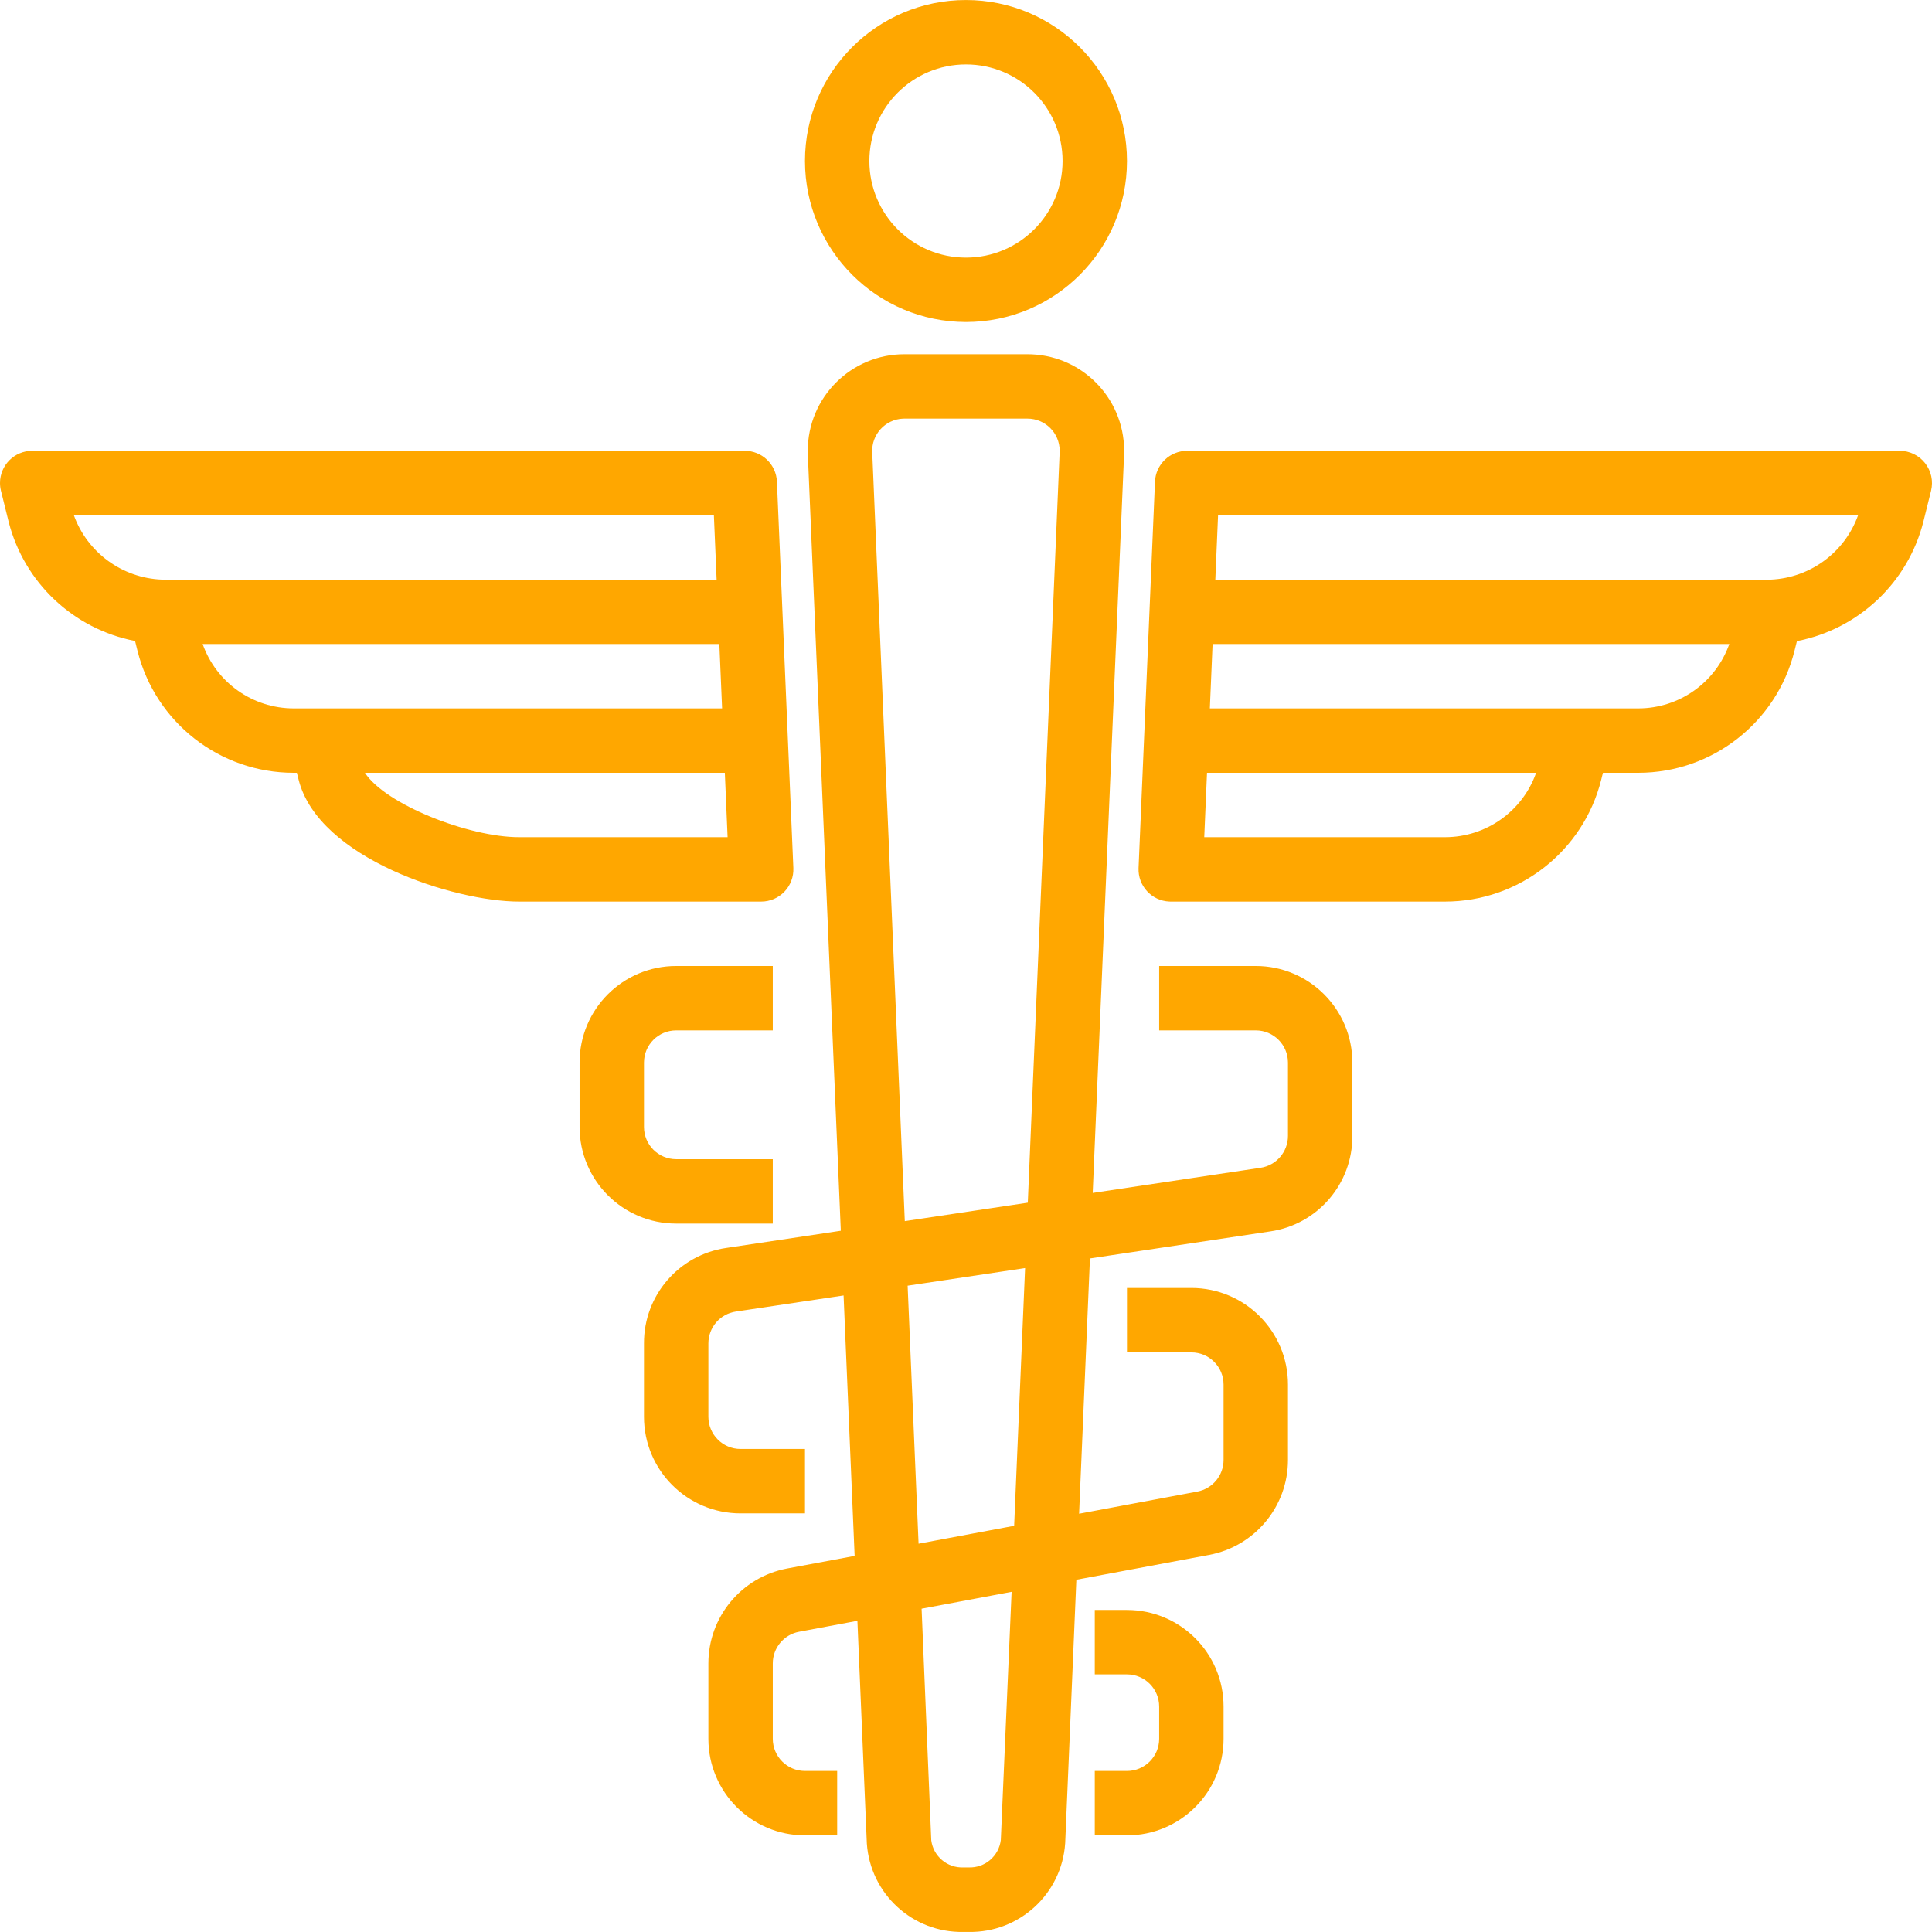
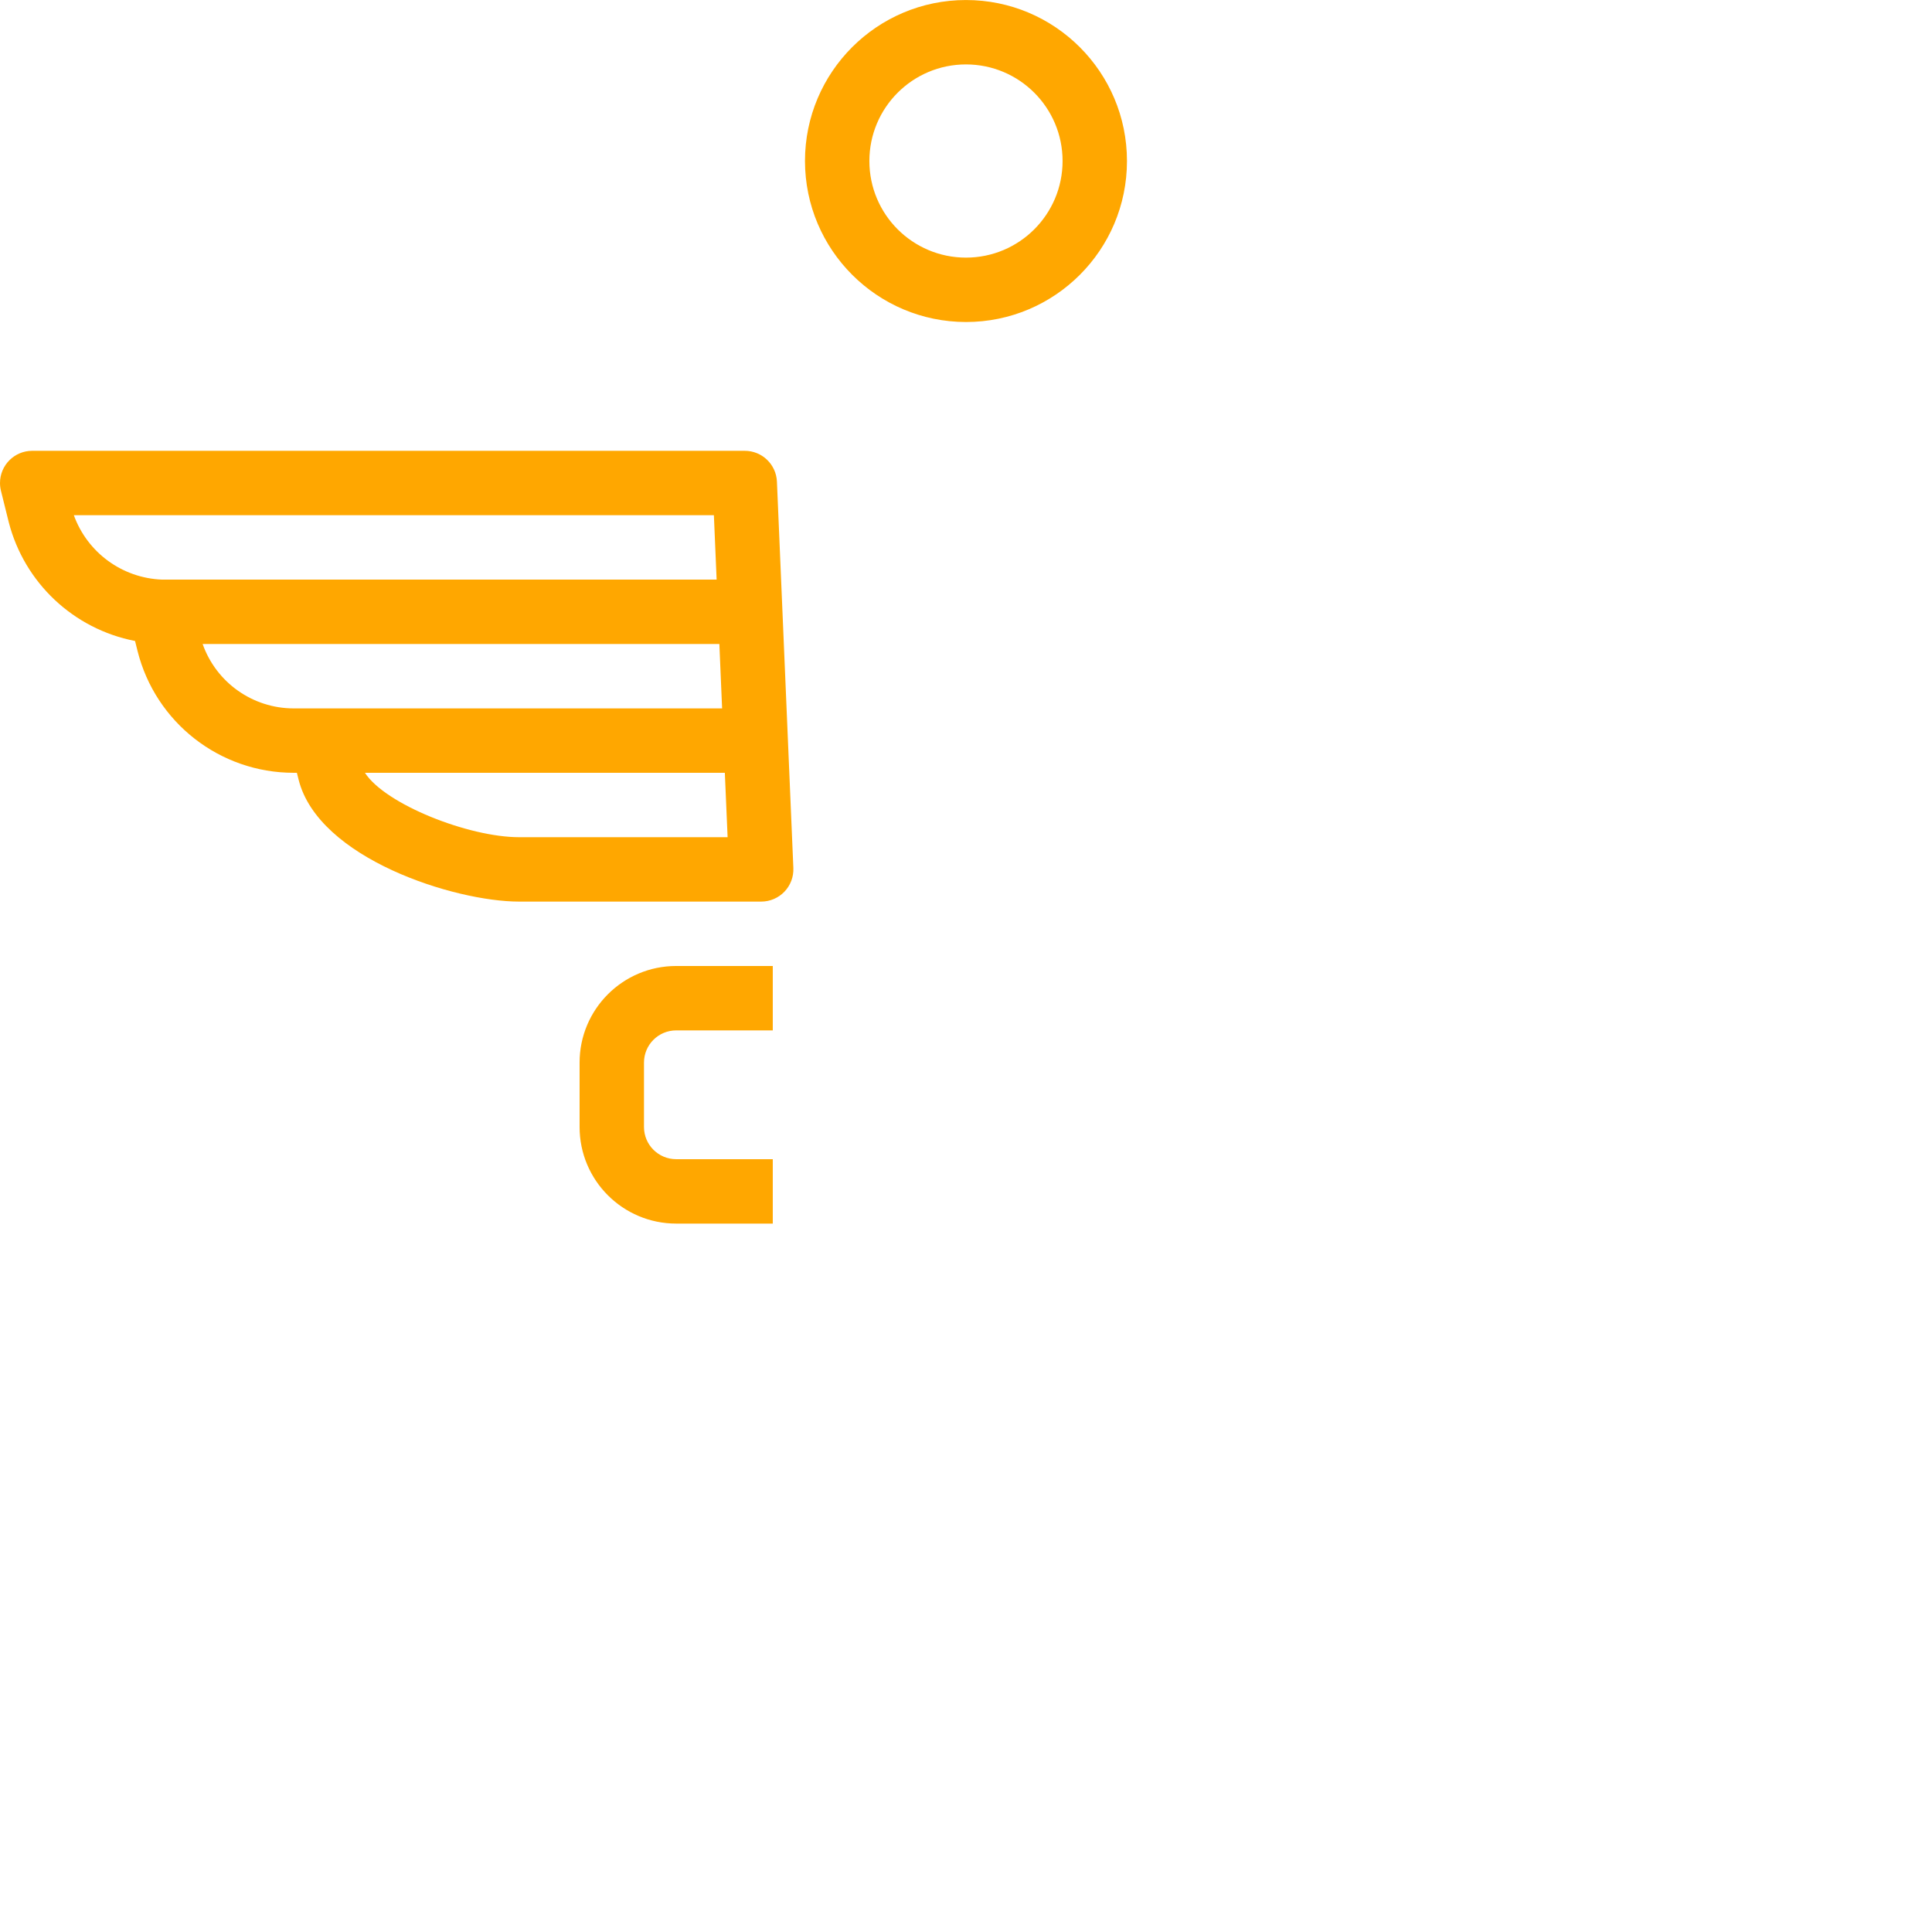
<svg xmlns="http://www.w3.org/2000/svg" width="512" height="512" x="0" y="0" viewBox="0 0 480.016 480.016" style="enable-background:new 0 0 512 512" xml:space="preserve" class="">
  <g>
    <g>
      <g>
        <path d="M240.002,0.006c-22.091,0-40,17.909-40,40c0.026,22.08,17.92,39.974,40,40c22.091,0,40-17.909,40-40    S262.093,0.006,240.002,0.006z M240.002,64.006c-13.255,0-24-10.745-24-24s10.745-24,24-24s24,10.745,24,24    S253.257,64.006,240.002,64.006z" fill="#ffa700" data-original="#000000" style="" />
      </g>
    </g>
    <g>
      <g>
-         <path d="M478.306,115.078c-1.517-1.94-3.842-3.073-6.304-3.072h-177.04c-4.29-0.004-7.82,3.377-8,7.664l-4.08,96    c-0.186,4.414,3.243,8.143,7.657,8.329c0.114,0.005,0.229,0.007,0.343,0.007h68.16c18.359-0.005,34.357-12.507,38.8-30.32    l0.416-1.68h8.8c18.359-0.005,34.357-12.507,38.8-30.32l0.6-2.4c15.305-2.973,27.529-14.496,31.4-29.6l1.928-7.76    C480.371,119.537,479.826,117.012,478.306,115.078z M359.042,208.006h-59.84l0.688-16h81.768    C378.269,201.591,369.208,208.001,359.042,208.006z M407.042,176.006H300.594l0.68-16h128.384    C426.269,169.591,417.208,176.001,407.042,176.006z M440.002,144.006H301.954l0.68-16h159.024    C458.346,137.233,449.795,143.551,440.002,144.006z" fill="#ffa700" data-original="#000000" style="" />
-       </g>
+         </g>
    </g>
    <g>
      <g>
        <path d="M193.034,119.67c-0.18-4.287-3.71-7.668-8-7.664H8.002c-4.418-0.001-8.001,3.58-8.002,7.998    c0,0.648,0.078,1.293,0.234,1.922l1.936,7.8c3.885,15.075,16.1,26.568,31.384,29.528l0.616,2.472    c4.458,17.794,20.448,30.276,38.792,30.28h0.8l0.432,1.72c4.92,19.592,38.768,30.28,54.768,30.28h60.16    c2.181,0,4.267-0.89,5.776-2.464c1.508-1.574,2.308-3.695,2.216-5.872L193.034,119.67z M40.234,144.006    c-9.872-0.384-18.526-6.71-21.888-16H177.37l0.68,16H40.234z M72.962,176.006c-10.167-0.005-19.227-6.415-22.616-16H178.73    l0.68,16H72.962z M128.962,208.006c-12.528,0-33.232-8.168-38.288-16h89.416l0.688,16H128.962z" fill="#ffa700" data-original="#000000" style="" />
      </g>
    </g>
    <g>
      <g>
-         <path d="M312.002,240.006h-24v16h24c4.418,0,8,3.582,8,8v18.224c0,3.961-2.899,7.326-6.816,7.912l-41.696,6.248l7.784-183.312    c0.588-13.242-9.671-24.453-22.912-25.04c-0.362-0.016-0.725-0.024-1.088-0.024h-30.552    c-13.255-0.013-24.011,10.721-24.024,23.976c0,0.365,0.008,0.731,0.024,1.096l8.184,192.704l-28.472,4.272    c-11.774,1.704-20.491,11.824-20.432,23.72v18.224c0,13.255,10.745,24,24,24h16v-16h-16c-4.418,0-8-3.582-8-8v-18.224    c0-3.961,2.899-7.326,6.816-7.912l26.776-4l2.744,64.704l-16.8,3.136c-11.33,2.145-19.534,12.045-19.536,23.576v18.72    c0,13.255,10.745,24,24,24h8v-16h-8c-4.418,0-8-3.582-8-8v-18.72c-0.001-3.848,2.738-7.152,6.52-7.864l14.504-2.72l2.344,55.304    c0.851,12.561,11.413,22.242,24,22h1.28c12.609,0.236,23.177-9.48,24-22.064l2.776-65.44l33.016-6.184    c11.346-2.136,19.563-12.047,19.56-23.592v-18.72c0-13.255-10.745-24-24-24h-16v16h16c4.418,0,8,3.582,8,8v18.72    c0.001,3.848-2.738,7.152-6.52,7.864l-29.376,5.504l2.696-63.424l44.76-6.712c11.78-1.701,20.502-11.826,20.44-23.728v-18.224    C336.002,250.751,325.257,240.006,312.002,240.006z M248.658,457.174c-0.488,4.004-3.969,6.963-8,6.8h-1.28    c-4.012,0.174-7.488-2.753-8-6.736l-2.4-57.544l22.36-4.192L248.658,457.174z M251.97,379.094l-23.744,4.448l-2.72-64.104    l29.184-4.376L251.97,379.094z M263.274,112.374l-7.912,186.44l-30.56,4.584l-8.088-191.024c-0.203-4.414,3.21-8.156,7.624-8.359    c0.125-0.006,0.251-0.009,0.376-0.008h30.56c4.418-0.005,8.004,3.573,8.008,7.992C263.282,112.123,263.28,112.248,263.274,112.374    z" fill="#ffa700" data-original="#000000" style="" />
-       </g>
+         </g>
    </g>
    <g>
      <g>
        <path d="M168.002,256.006h24v-16h-24c-13.255,0-24,10.745-24,24v16c0,13.255,10.745,24,24,24h24v-16h-24c-4.418,0-8-3.582-8-8v-16    C160.002,259.587,163.584,256.006,168.002,256.006z" fill="#ffa700" data-original="#000000" style="" />
      </g>
    </g>
    <g>
      <g>
-         <path d="M280.002,400.006h-8v16h8c4.418,0,8,3.582,8,8v8c0,4.418-3.582,8-8,8h-8v16h8c13.255,0,24-10.745,24-24v-8    C304.002,410.751,293.257,400.006,280.002,400.006z" fill="#ffa700" data-original="#000000" style="" />
-       </g>
+         </g>
    </g>
    <g />
    <g />
    <g />
    <g />
    <g />
    <g />
    <g />
    <g />
    <g />
    <g />
    <g />
    <g />
    <g />
    <g />
    <g />
  </g>
</svg>